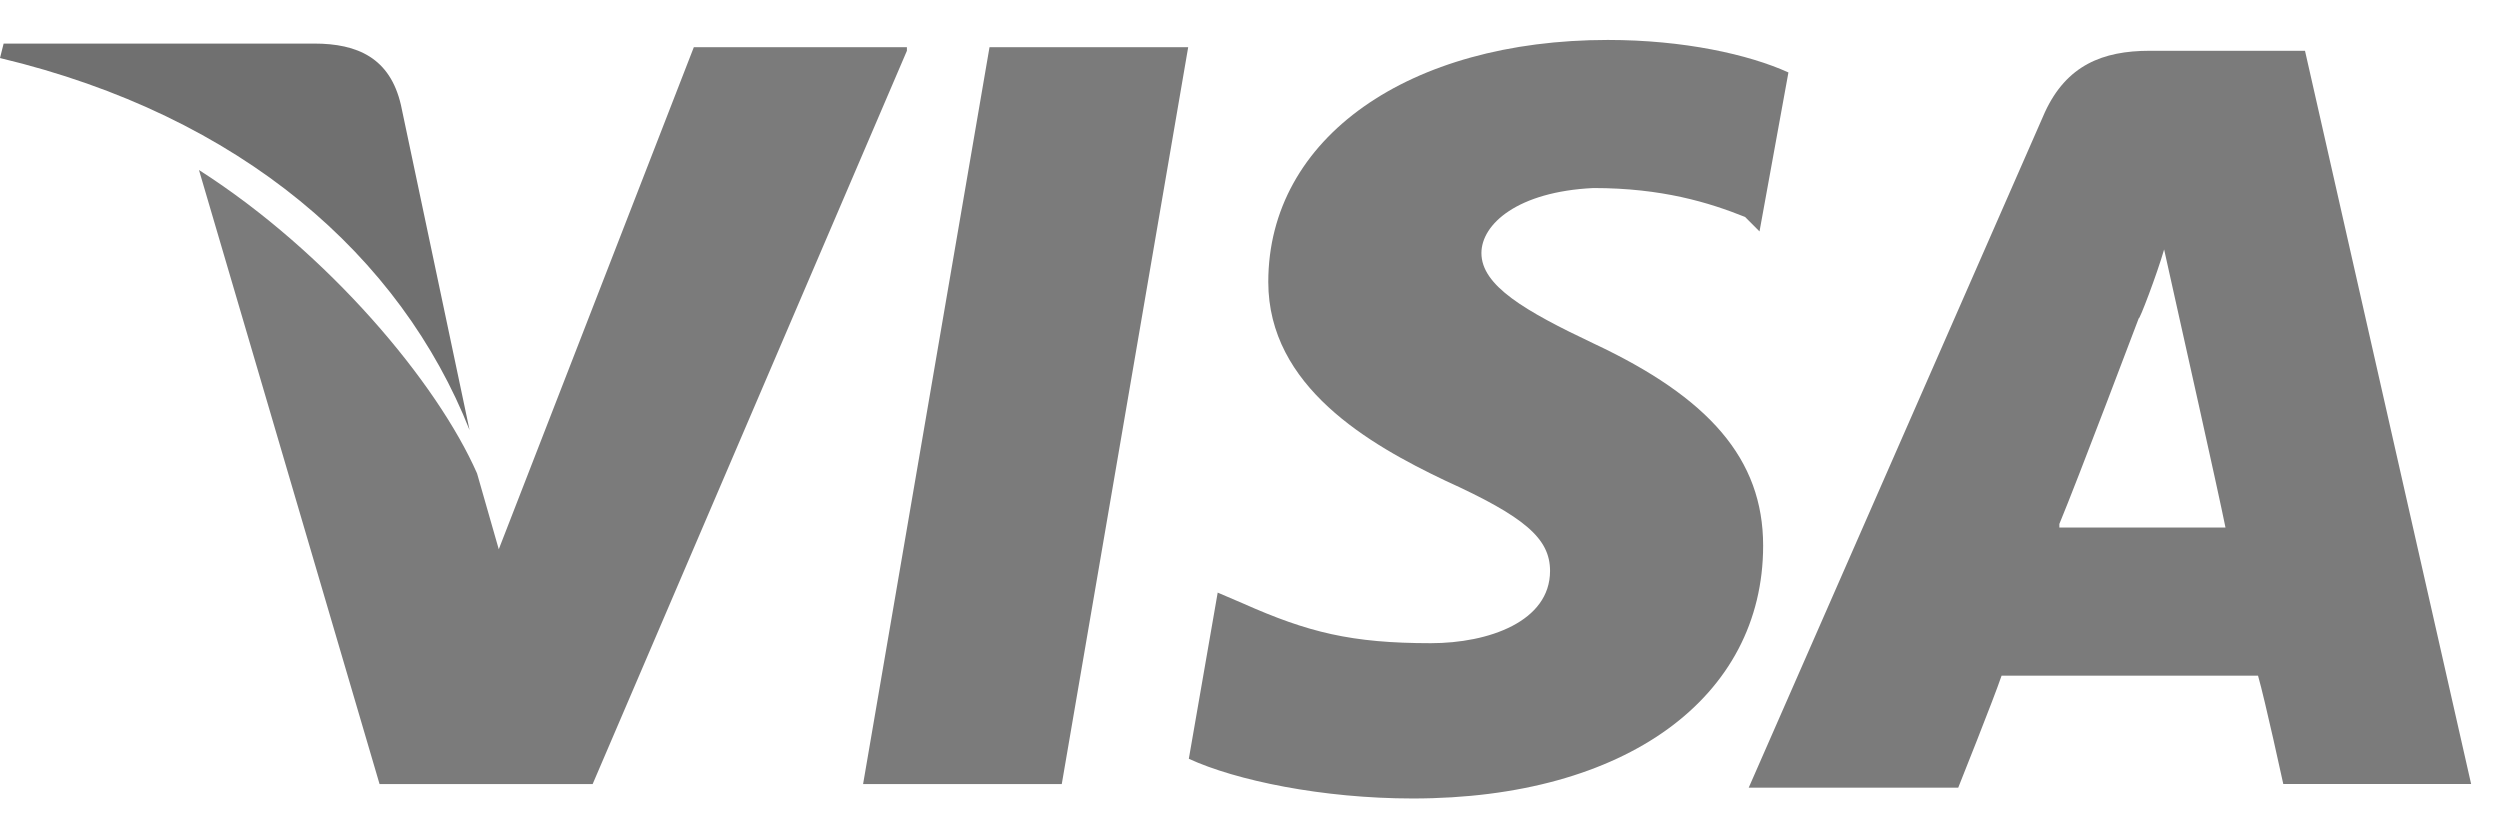
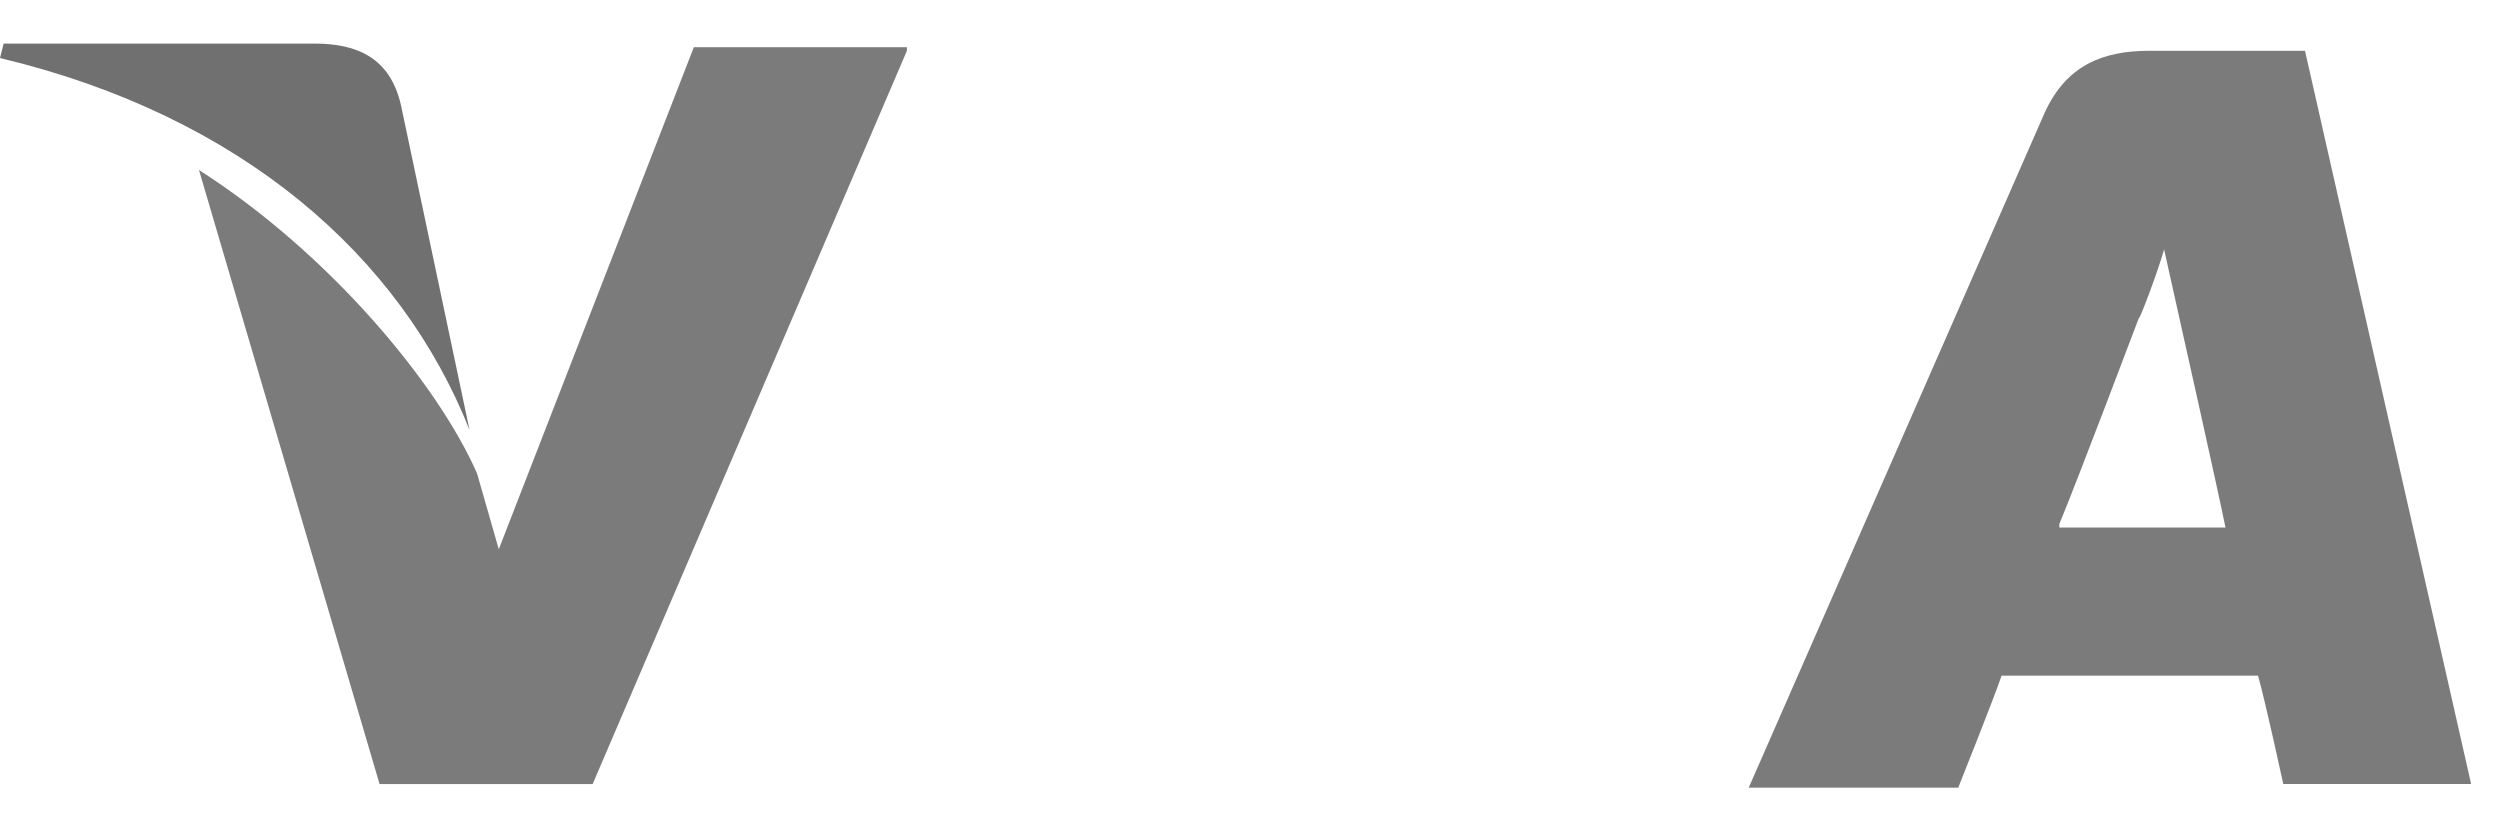
<svg xmlns="http://www.w3.org/2000/svg" width="51" height="17" viewBox="0 0 51 17" fill="none">
  <path d="M47.022 1.036H43.853C42.895 1.036 42.158 1.331 41.716 2.289L35.674 16.068H39.948C39.948 16.068 40.684 14.226 40.832 13.784C41.274 13.784 45.474 13.784 46.064 13.784C46.211 14.299 46.579 15.994 46.579 15.994H50.411L47.022 1.036ZM42.011 10.689C42.379 9.805 43.632 6.489 43.632 6.489C43.632 6.562 44 5.604 44.148 5.089L44.443 6.415C44.443 6.415 45.253 10.026 45.4 10.762H42.011V10.689Z" fill="#7B7B7B" />
-   <path d="M35.968 11.131C35.968 14.226 33.168 16.289 28.82 16.289C26.978 16.289 25.21 15.921 24.252 15.479L24.841 12.089L25.357 12.31C26.684 12.9 27.568 13.121 29.189 13.121C30.368 13.121 31.621 12.679 31.621 11.647C31.621 10.984 31.105 10.542 29.484 9.805C27.936 9.068 25.873 7.889 25.873 5.752C25.873 2.805 28.747 0.815 32.8 0.815C34.347 0.815 35.673 1.11 36.484 1.478L35.894 4.721L35.6 4.426C34.863 4.131 33.905 3.836 32.505 3.836C30.957 3.91 30.221 4.573 30.221 5.163C30.221 5.826 31.105 6.342 32.505 7.005C34.863 8.11 35.968 9.363 35.968 11.131Z" fill="#7B7B7B" />
  <path d="M0 1.184L0.074 0.889H6.411C7.295 0.889 7.958 1.184 8.179 2.142L9.579 8.773C8.179 5.236 4.937 2.363 0 1.184Z" fill="#707070" />
  <path d="M18.501 1.036L12.09 15.995H7.743L4.059 3.468C6.711 5.163 8.922 7.815 9.732 9.658L10.175 11.205L14.154 0.963H18.501V1.036Z" fill="#7B7B7B" />
-   <path d="M20.186 0.963H24.239L21.66 15.995H17.607L20.186 0.963Z" fill="#7B7B7B" />
</svg>